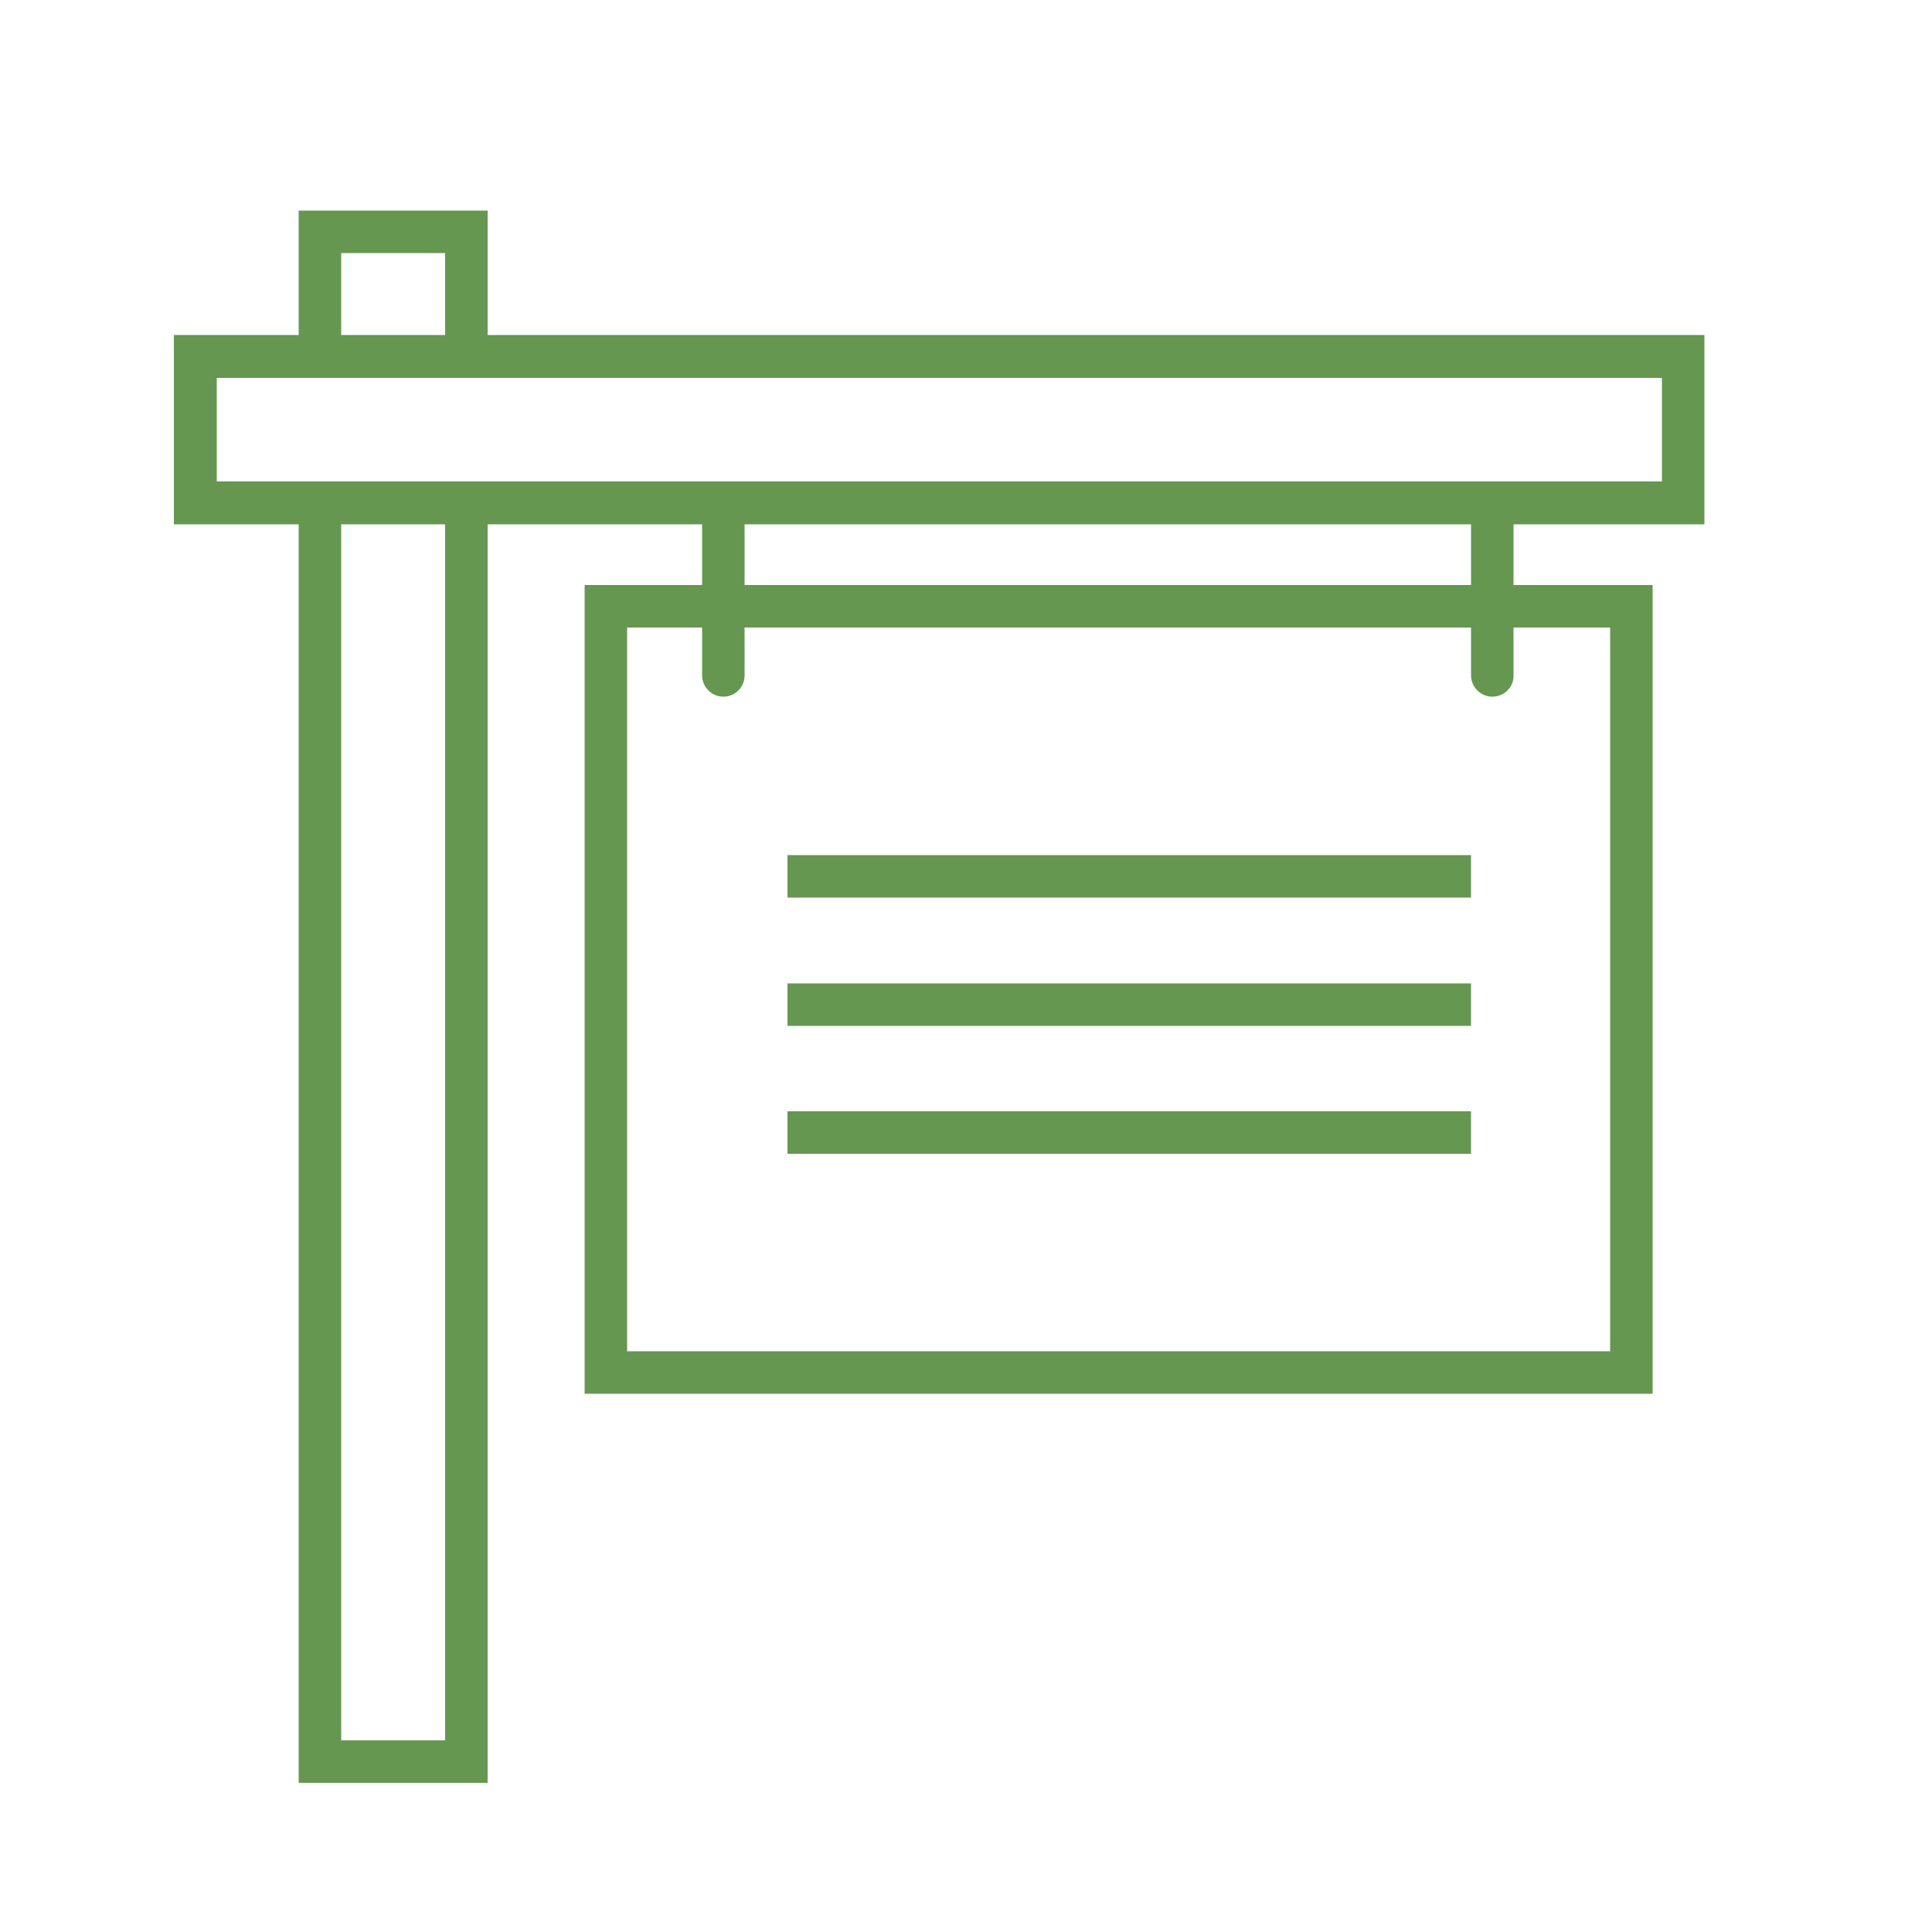
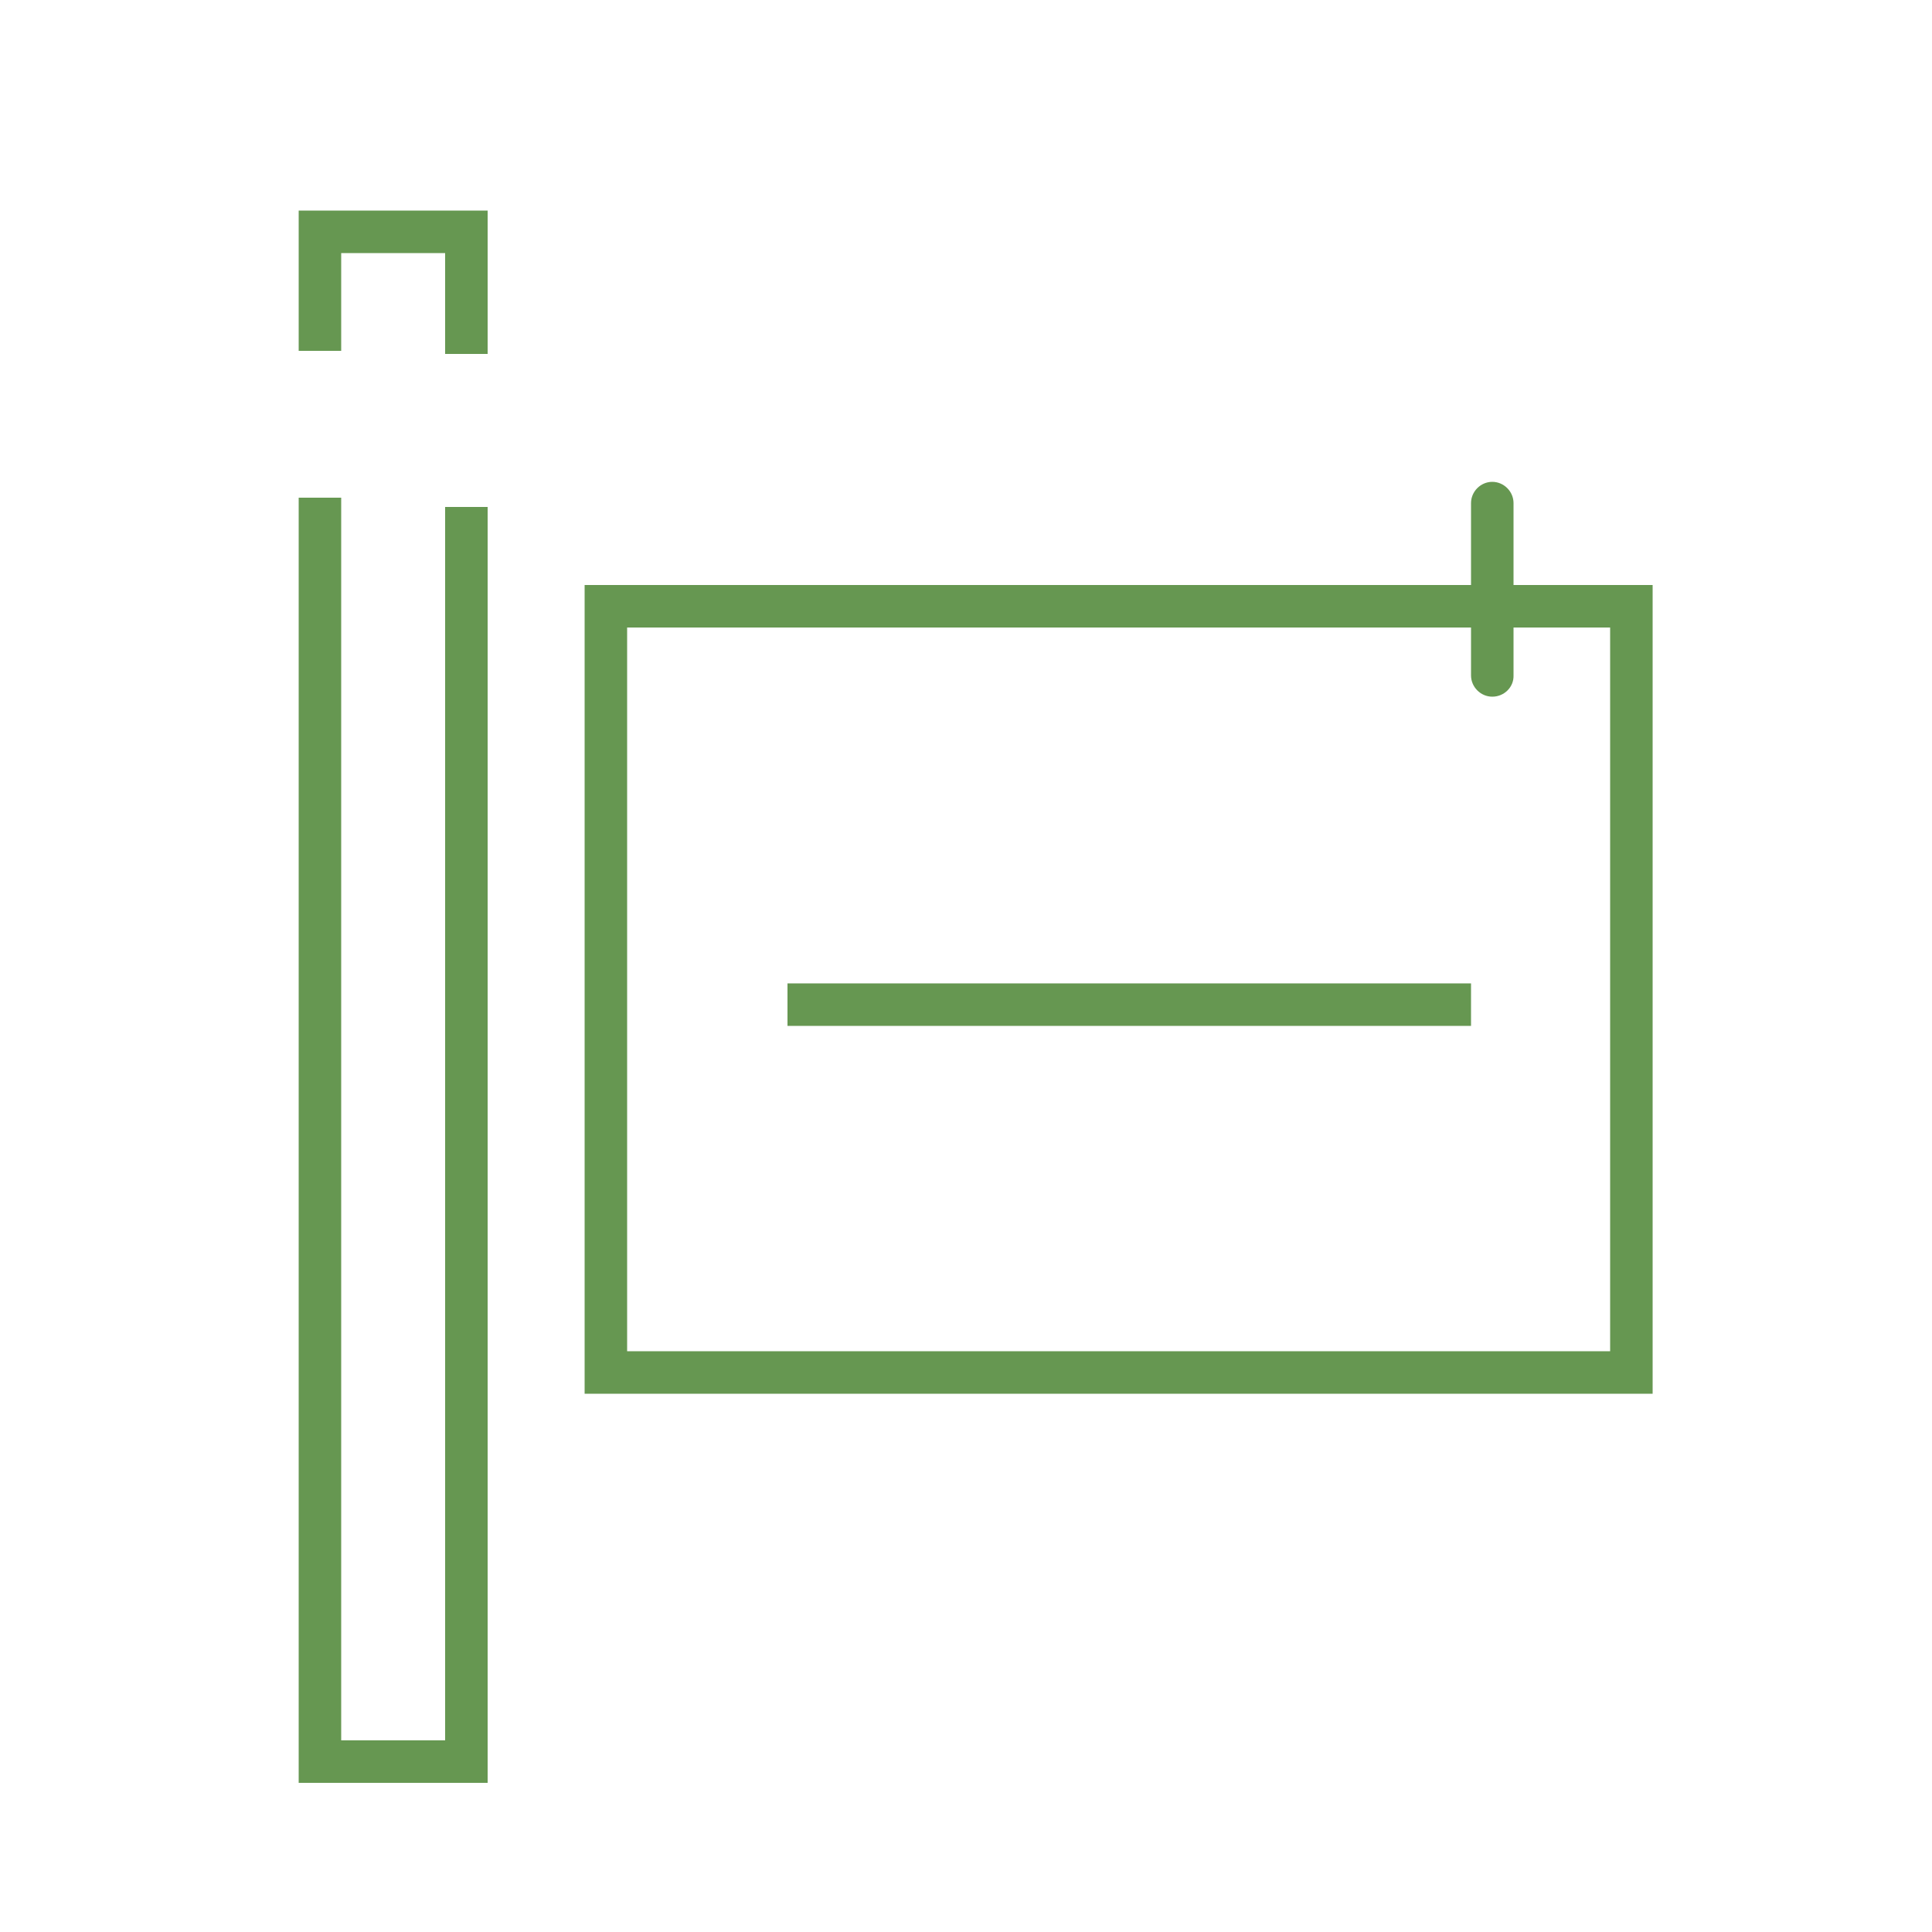
<svg xmlns="http://www.w3.org/2000/svg" version="1.1" id="Layer_1" x="0px" y="0px" viewBox="0 0 500 500" enable-background="new 0 0 500 500" xml:space="preserve">
  <g>
    <g>
      <polygon fill="#669751" points="126.2,461.4 77.3,461.4 77.3,128.8 88.3,128.8 88.3,450.4 115.2,450.4 115.2,131.2 126.2,131.2       " />
    </g>
    <g>
      <polygon fill="#669751" points="126.2,91.6 115.2,91.6 115.2,65.5 88.3,65.5 88.3,90.8 77.3,90.8 77.3,54.5 126.2,54.5   " />
    </g>
    <g>
-       <path fill="#669751" d="M441.1,135.7H45V86.7h396.1V135.7z M56.1,124.6h374V97.8h-374V124.6z" />
-     </g>
+       </g>
    <g>
      <path fill="#669751" d="M427.7,360.7H151.3V151.4h276.4V360.7z M162.3,349.7h254.4V162.4H162.3V349.7z" />
    </g>
    <g>
-       <path fill="#669751" d="M187.2,180.3c-3,0-5.5-2.5-5.5-5.5v-44.6c0-3,2.5-5.5,5.5-5.5s5.5,2.5,5.5,5.5v44.6    C192.7,177.8,190.3,180.3,187.2,180.3z" />
-     </g>
+       </g>
    <g>
      <path fill="#669751" d="M386.2,180.3c-3,0-5.5-2.5-5.5-5.5v-44.6c0-3,2.5-5.5,5.5-5.5s5.5,2.5,5.5,5.5v44.6    C391.8,177.8,389.3,180.3,386.2,180.3z" />
    </g>
    <g>
-       <rect x="203.8" y="221.3" fill="#669751" width="176.9" height="11" />
-     </g>
+       </g>
    <g>
      <rect x="203.8" y="254.5" fill="#669751" width="176.9" height="11" />
    </g>
    <g>
-       <rect x="203.8" y="287.6" fill="#669751" width="176.9" height="11" />
-     </g>
+       </g>
  </g>
</svg>